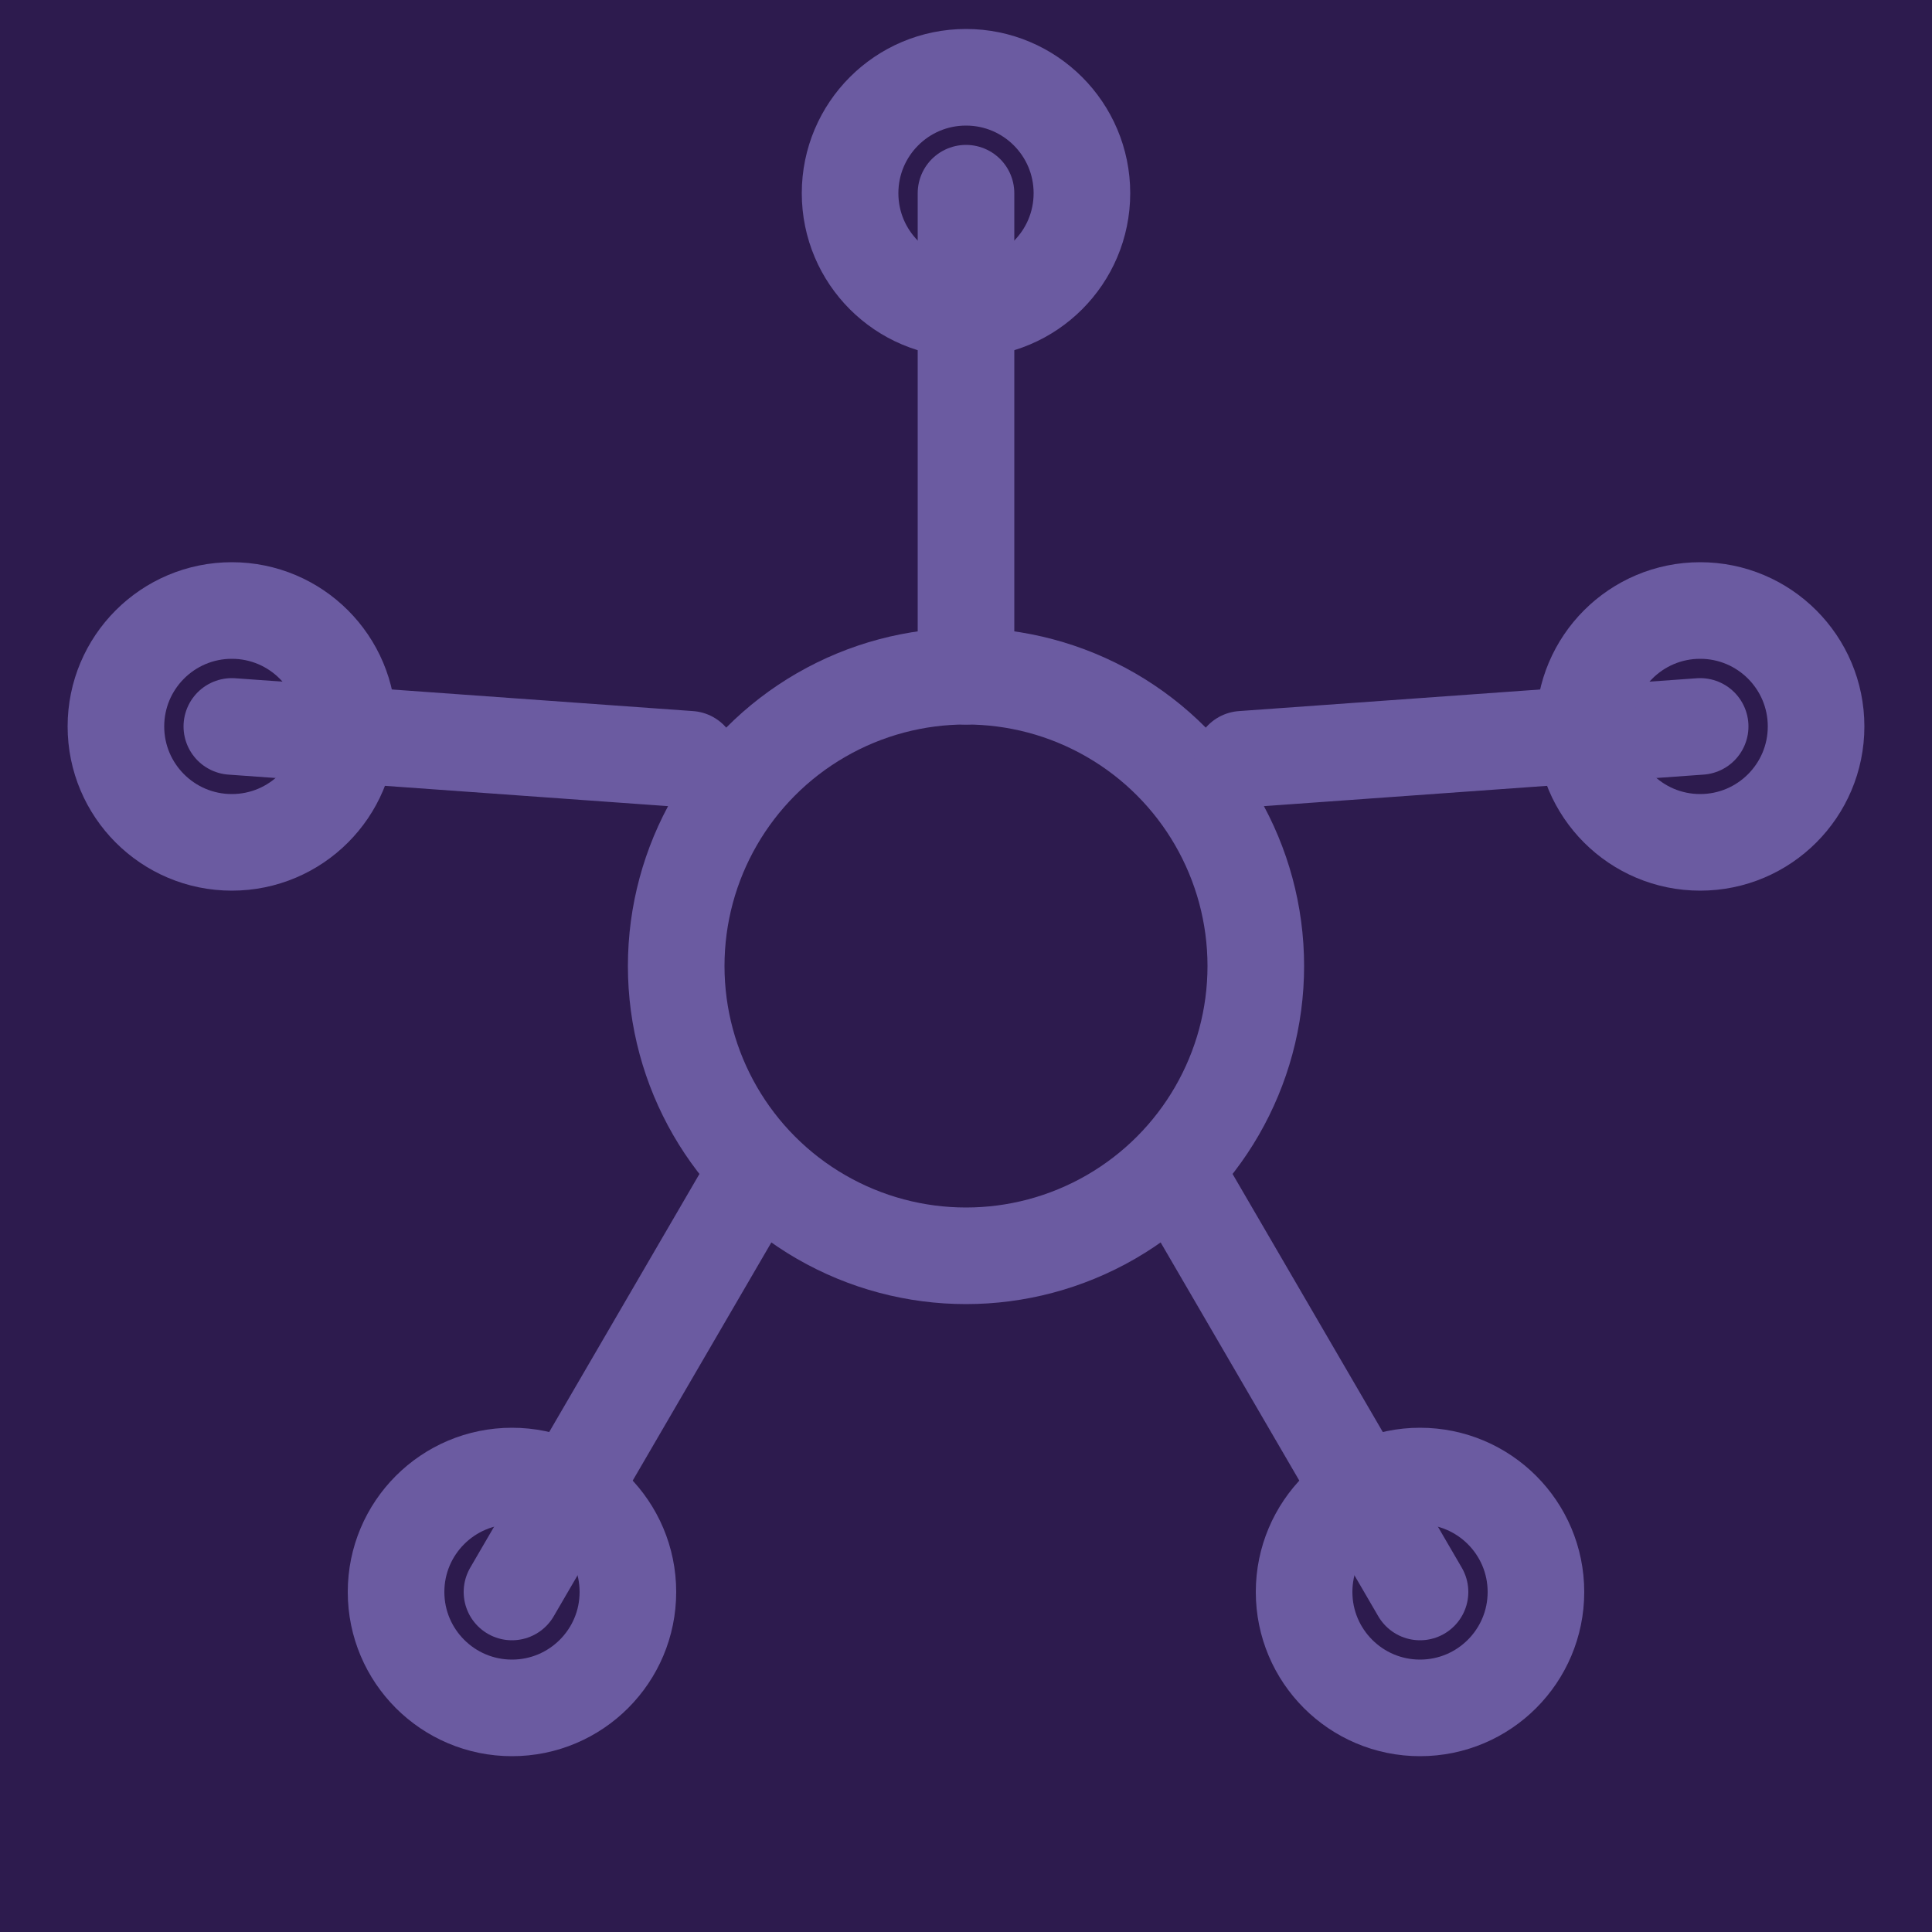
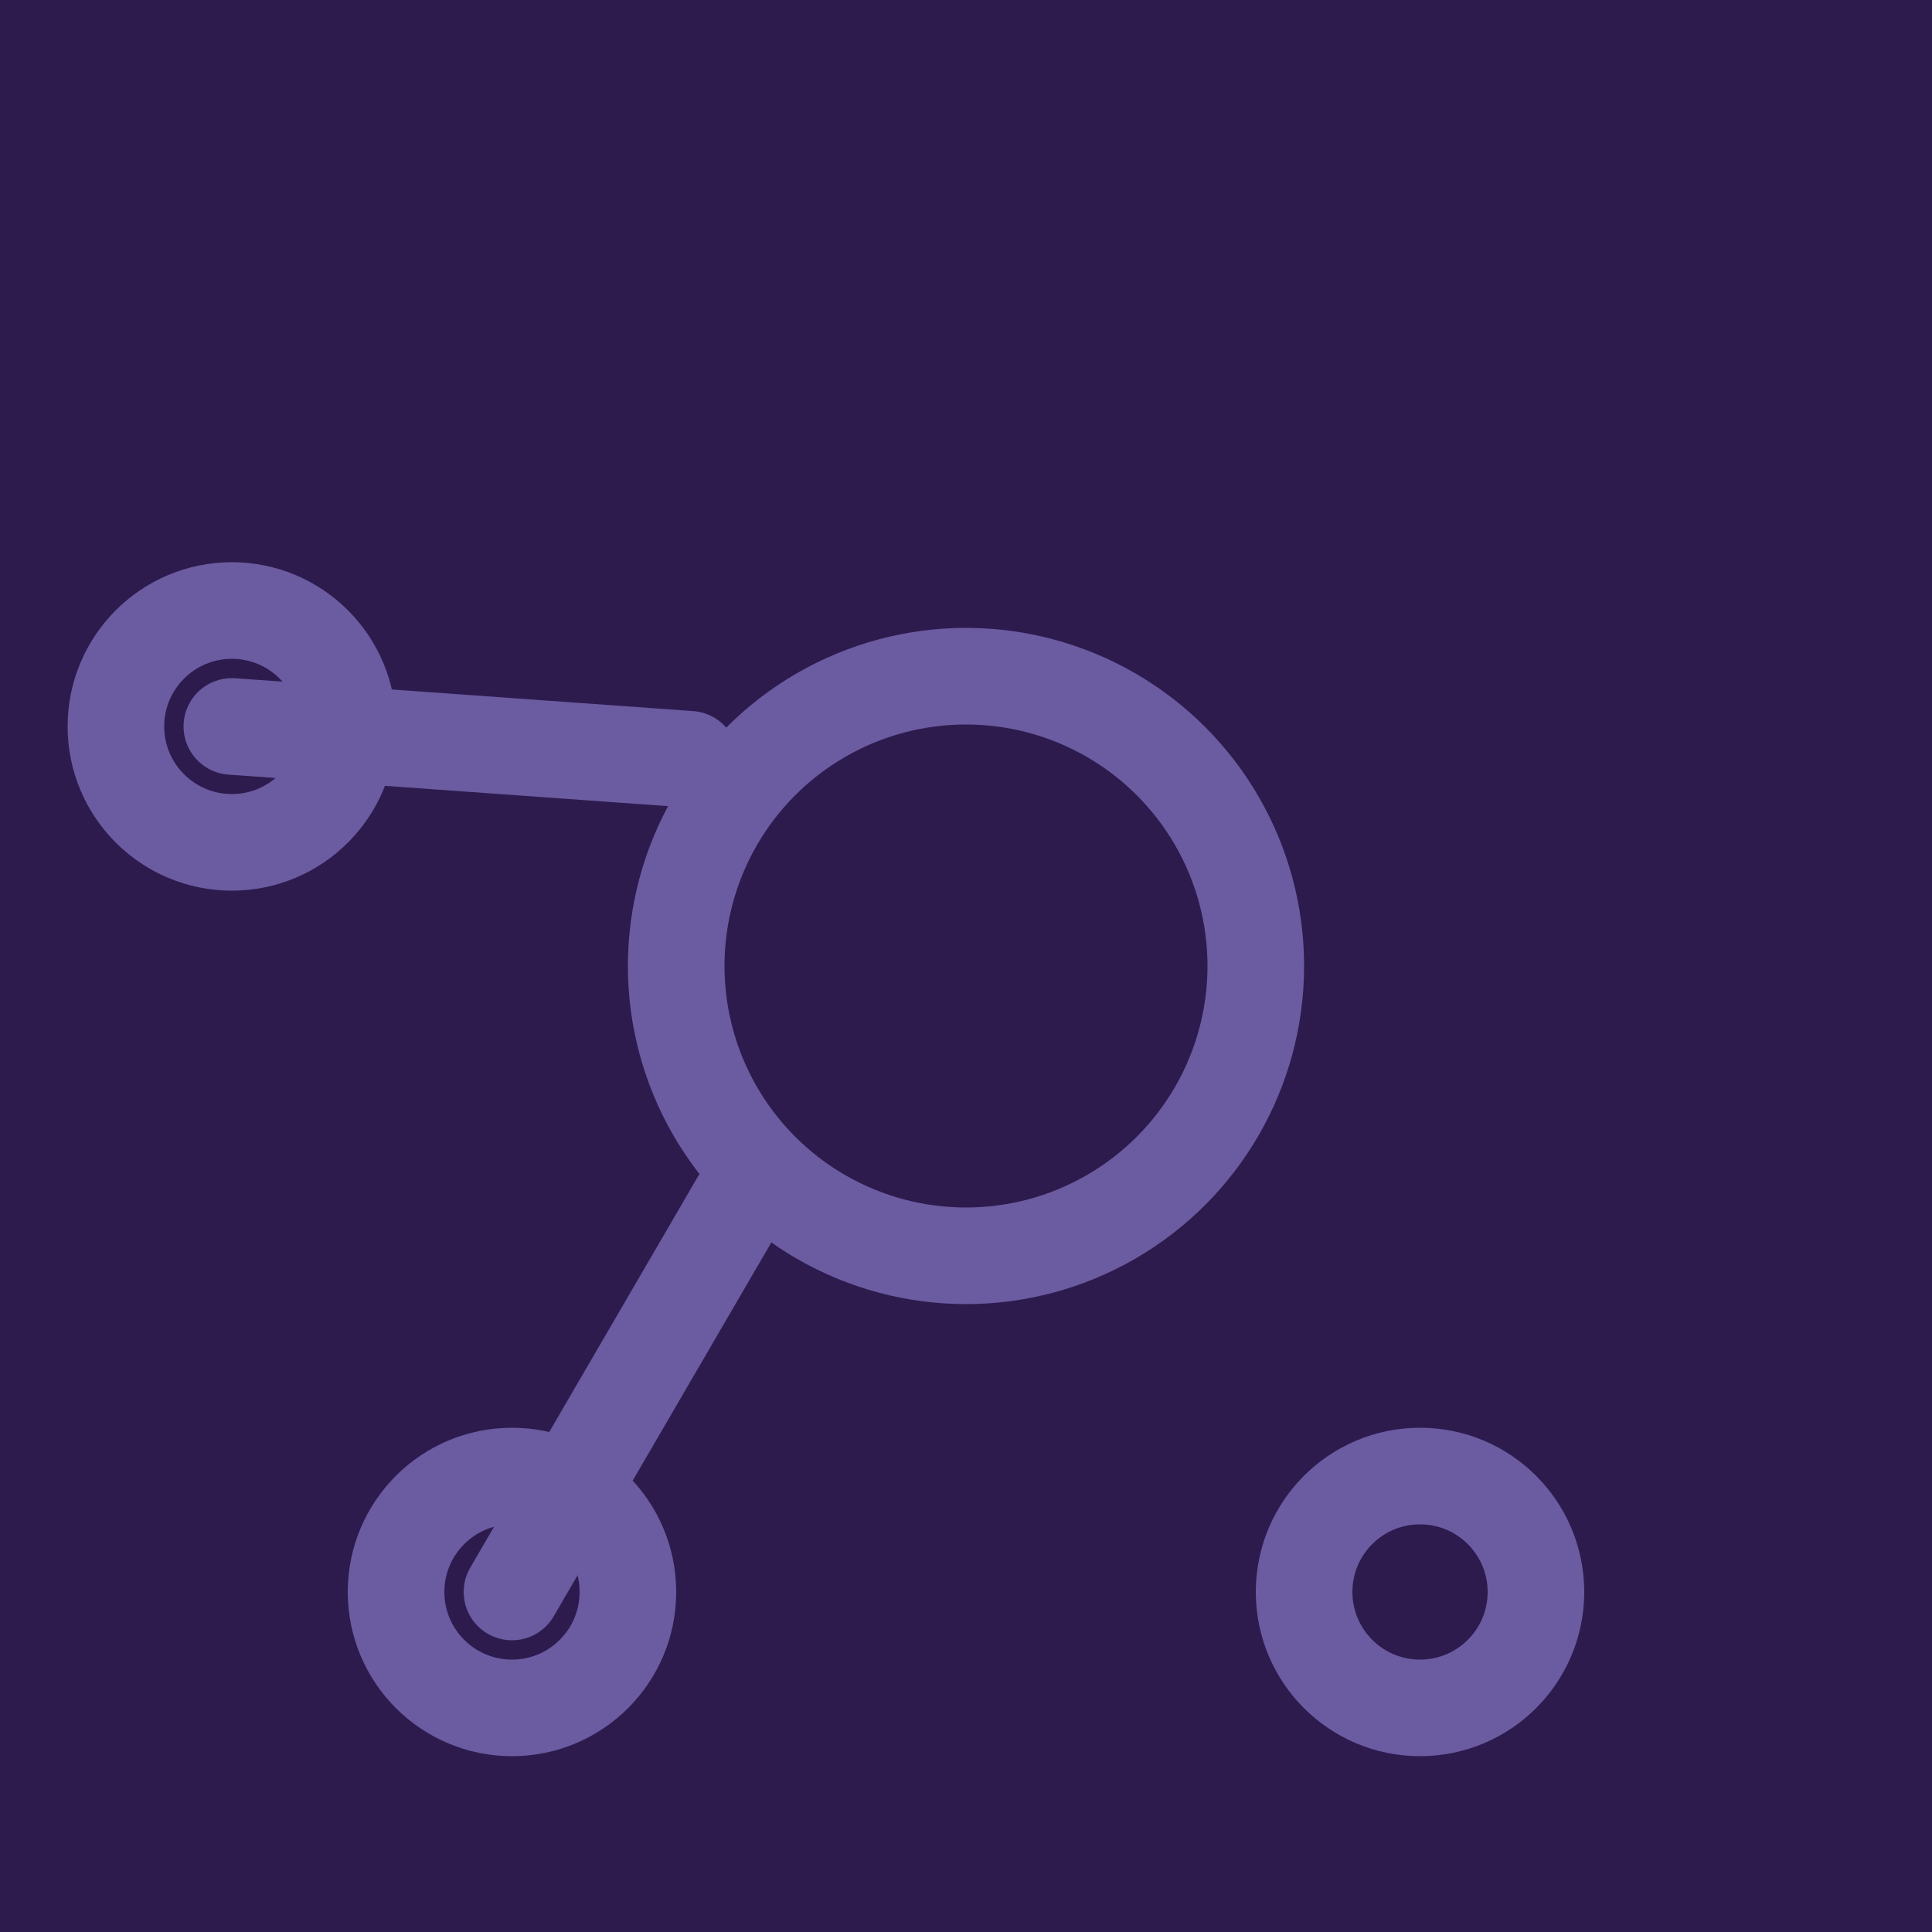
<svg xmlns="http://www.w3.org/2000/svg" viewBox="0 0 100 100">
  <defs>
    <style>
      .bg { fill: #2D1B4E; }
      .node { fill: none; stroke: #6B5BA1; stroke-width: 5; }
      .bar { stroke: #6B5BA1; stroke-width: 5; stroke-linecap: round; }
    </style>
  </defs>
  <rect width="100" height="100" class="bg" />
  <circle cx="50" cy="50" r="15" class="node" />
-   <line x1="50" y1="35" x2="50" y2="10" class="bar" />
-   <line x1="64.3" y1="39.3" x2="88" y2="37.6" class="bar" />
-   <line x1="61.1" y1="61.1" x2="73.5" y2="82.4" class="bar" />
  <line x1="38.9" y1="61.1" x2="26.5" y2="82.4" class="bar" />
  <line x1="35.7" y1="39.3" x2="12" y2="37.6" class="bar" />
-   <circle cx="50" cy="10" r="6" class="node" />
-   <circle cx="88" cy="37.6" r="6" class="node" />
  <circle cx="73.5" cy="82.4" r="6" class="node" />
  <circle cx="26.5" cy="82.4" r="6" class="node" />
  <circle cx="12" cy="37.6" r="6" class="node" />
</svg>